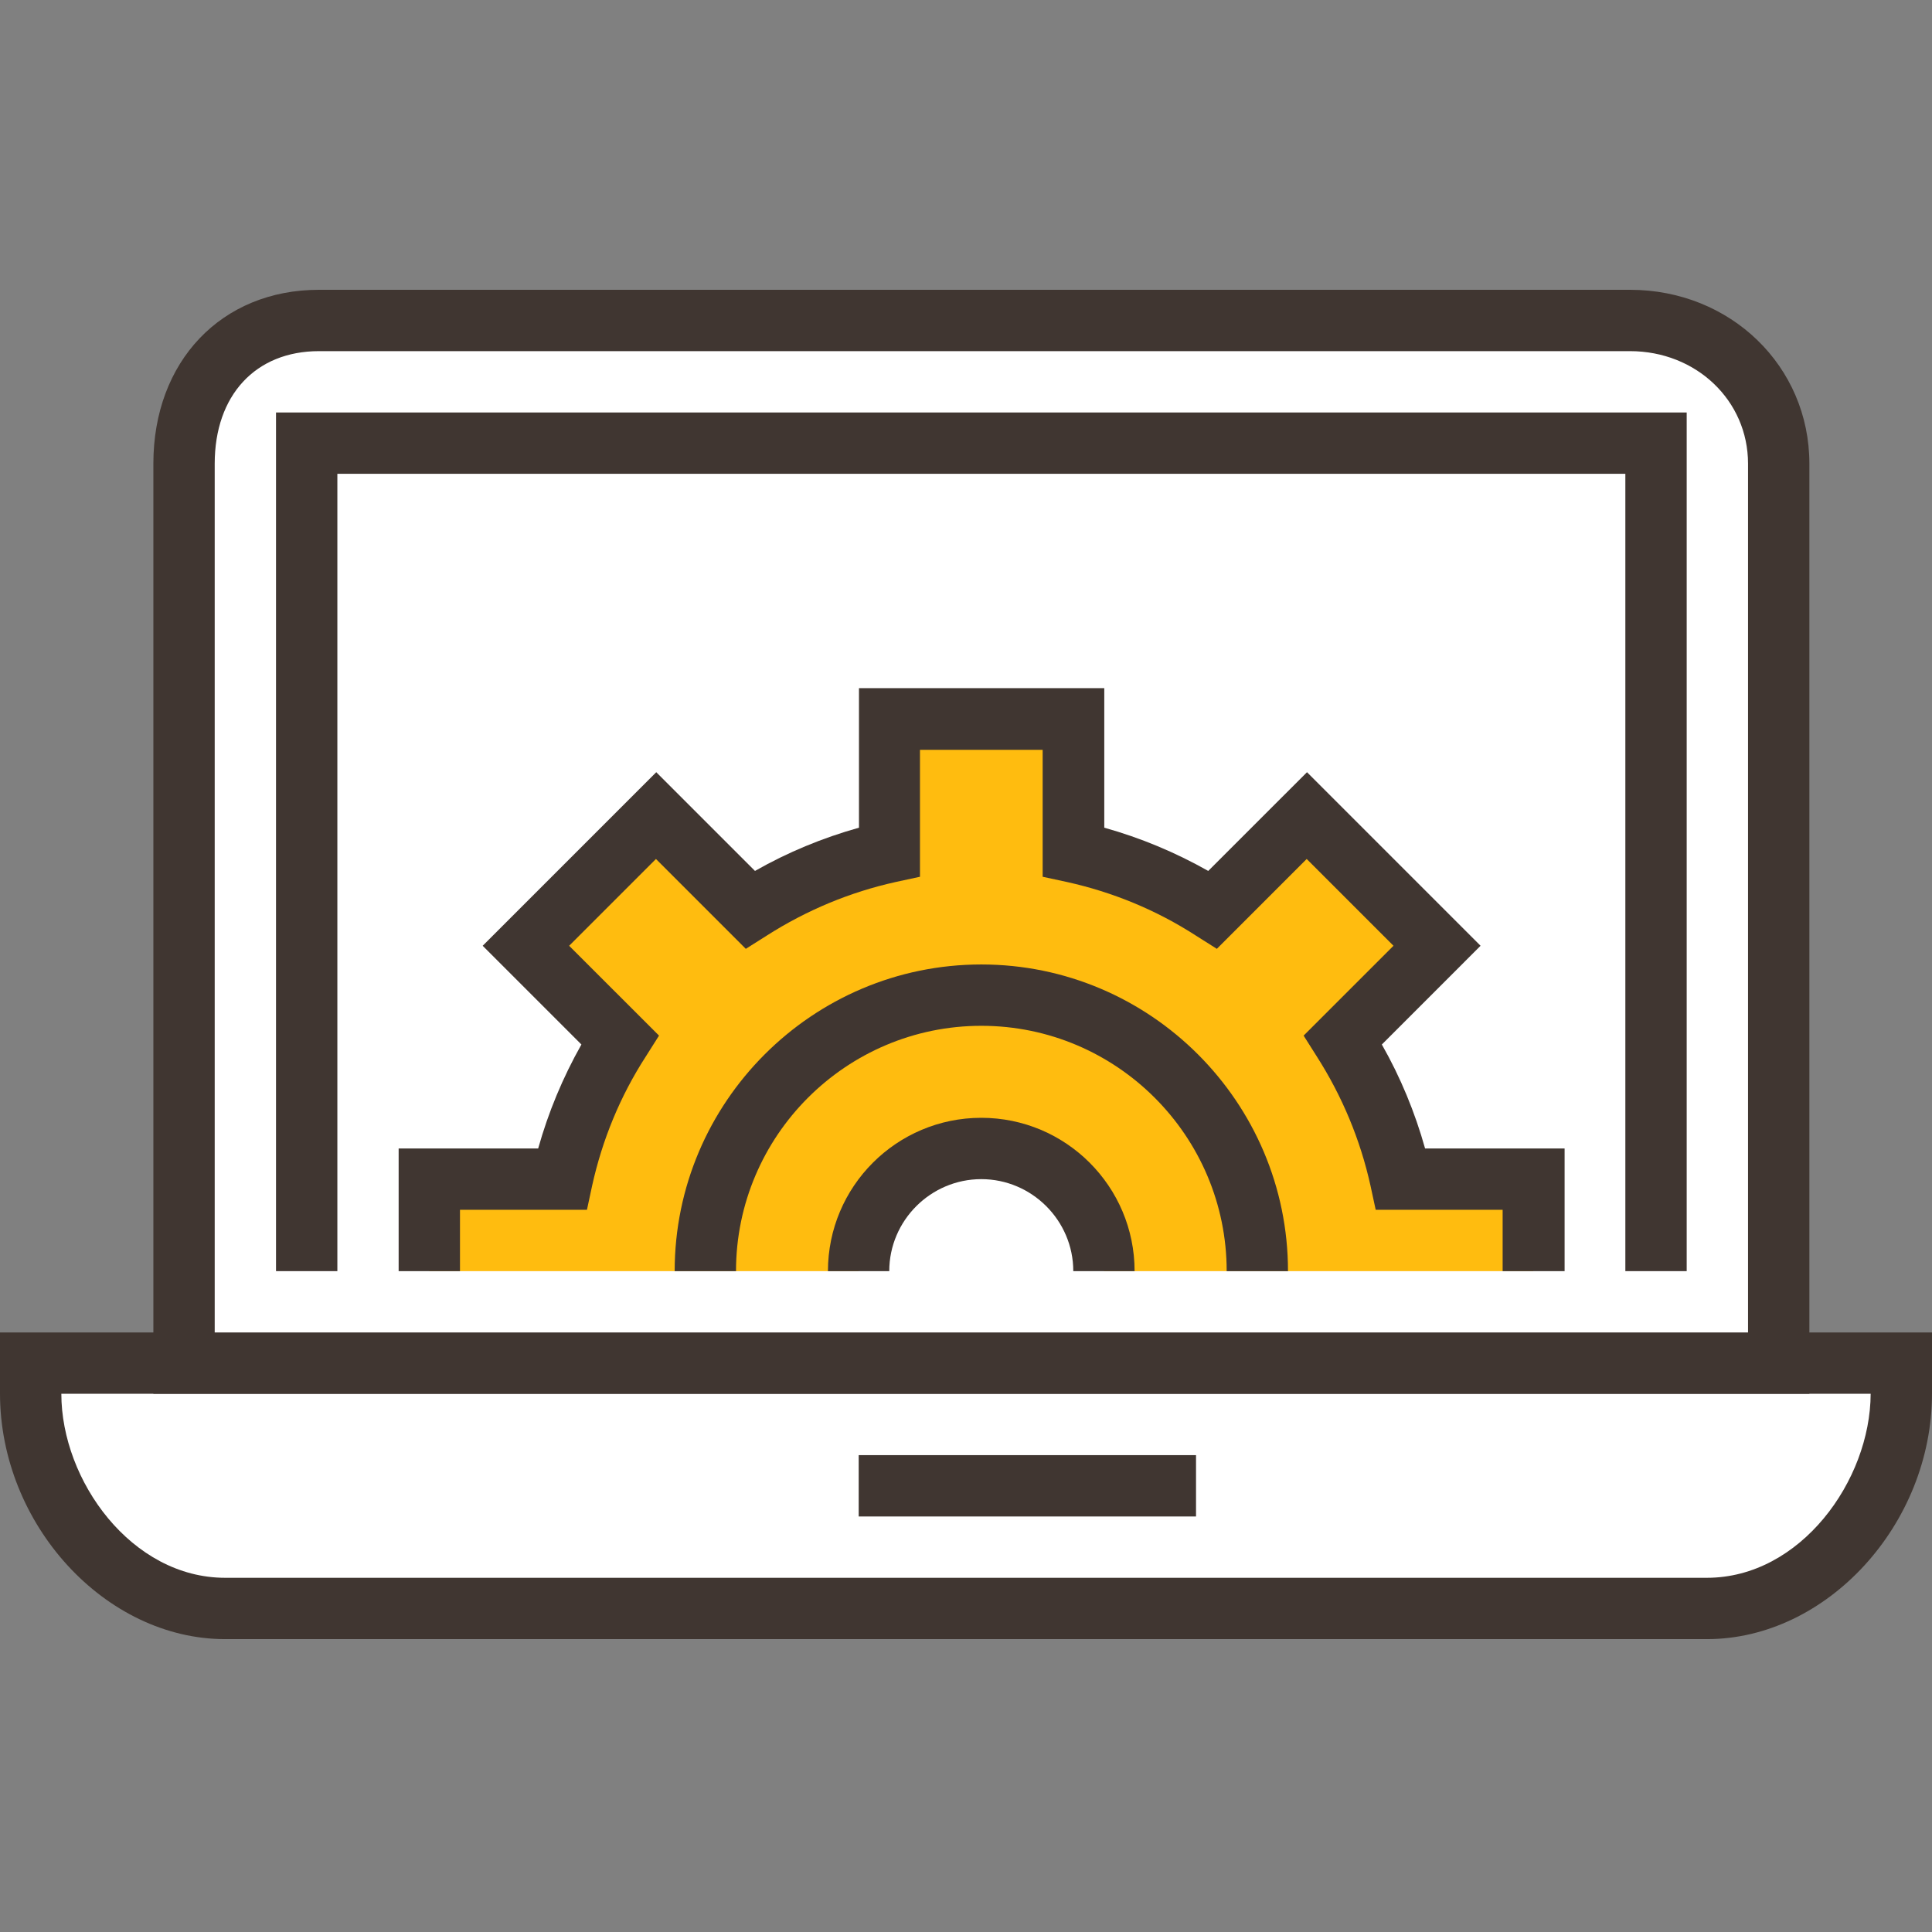
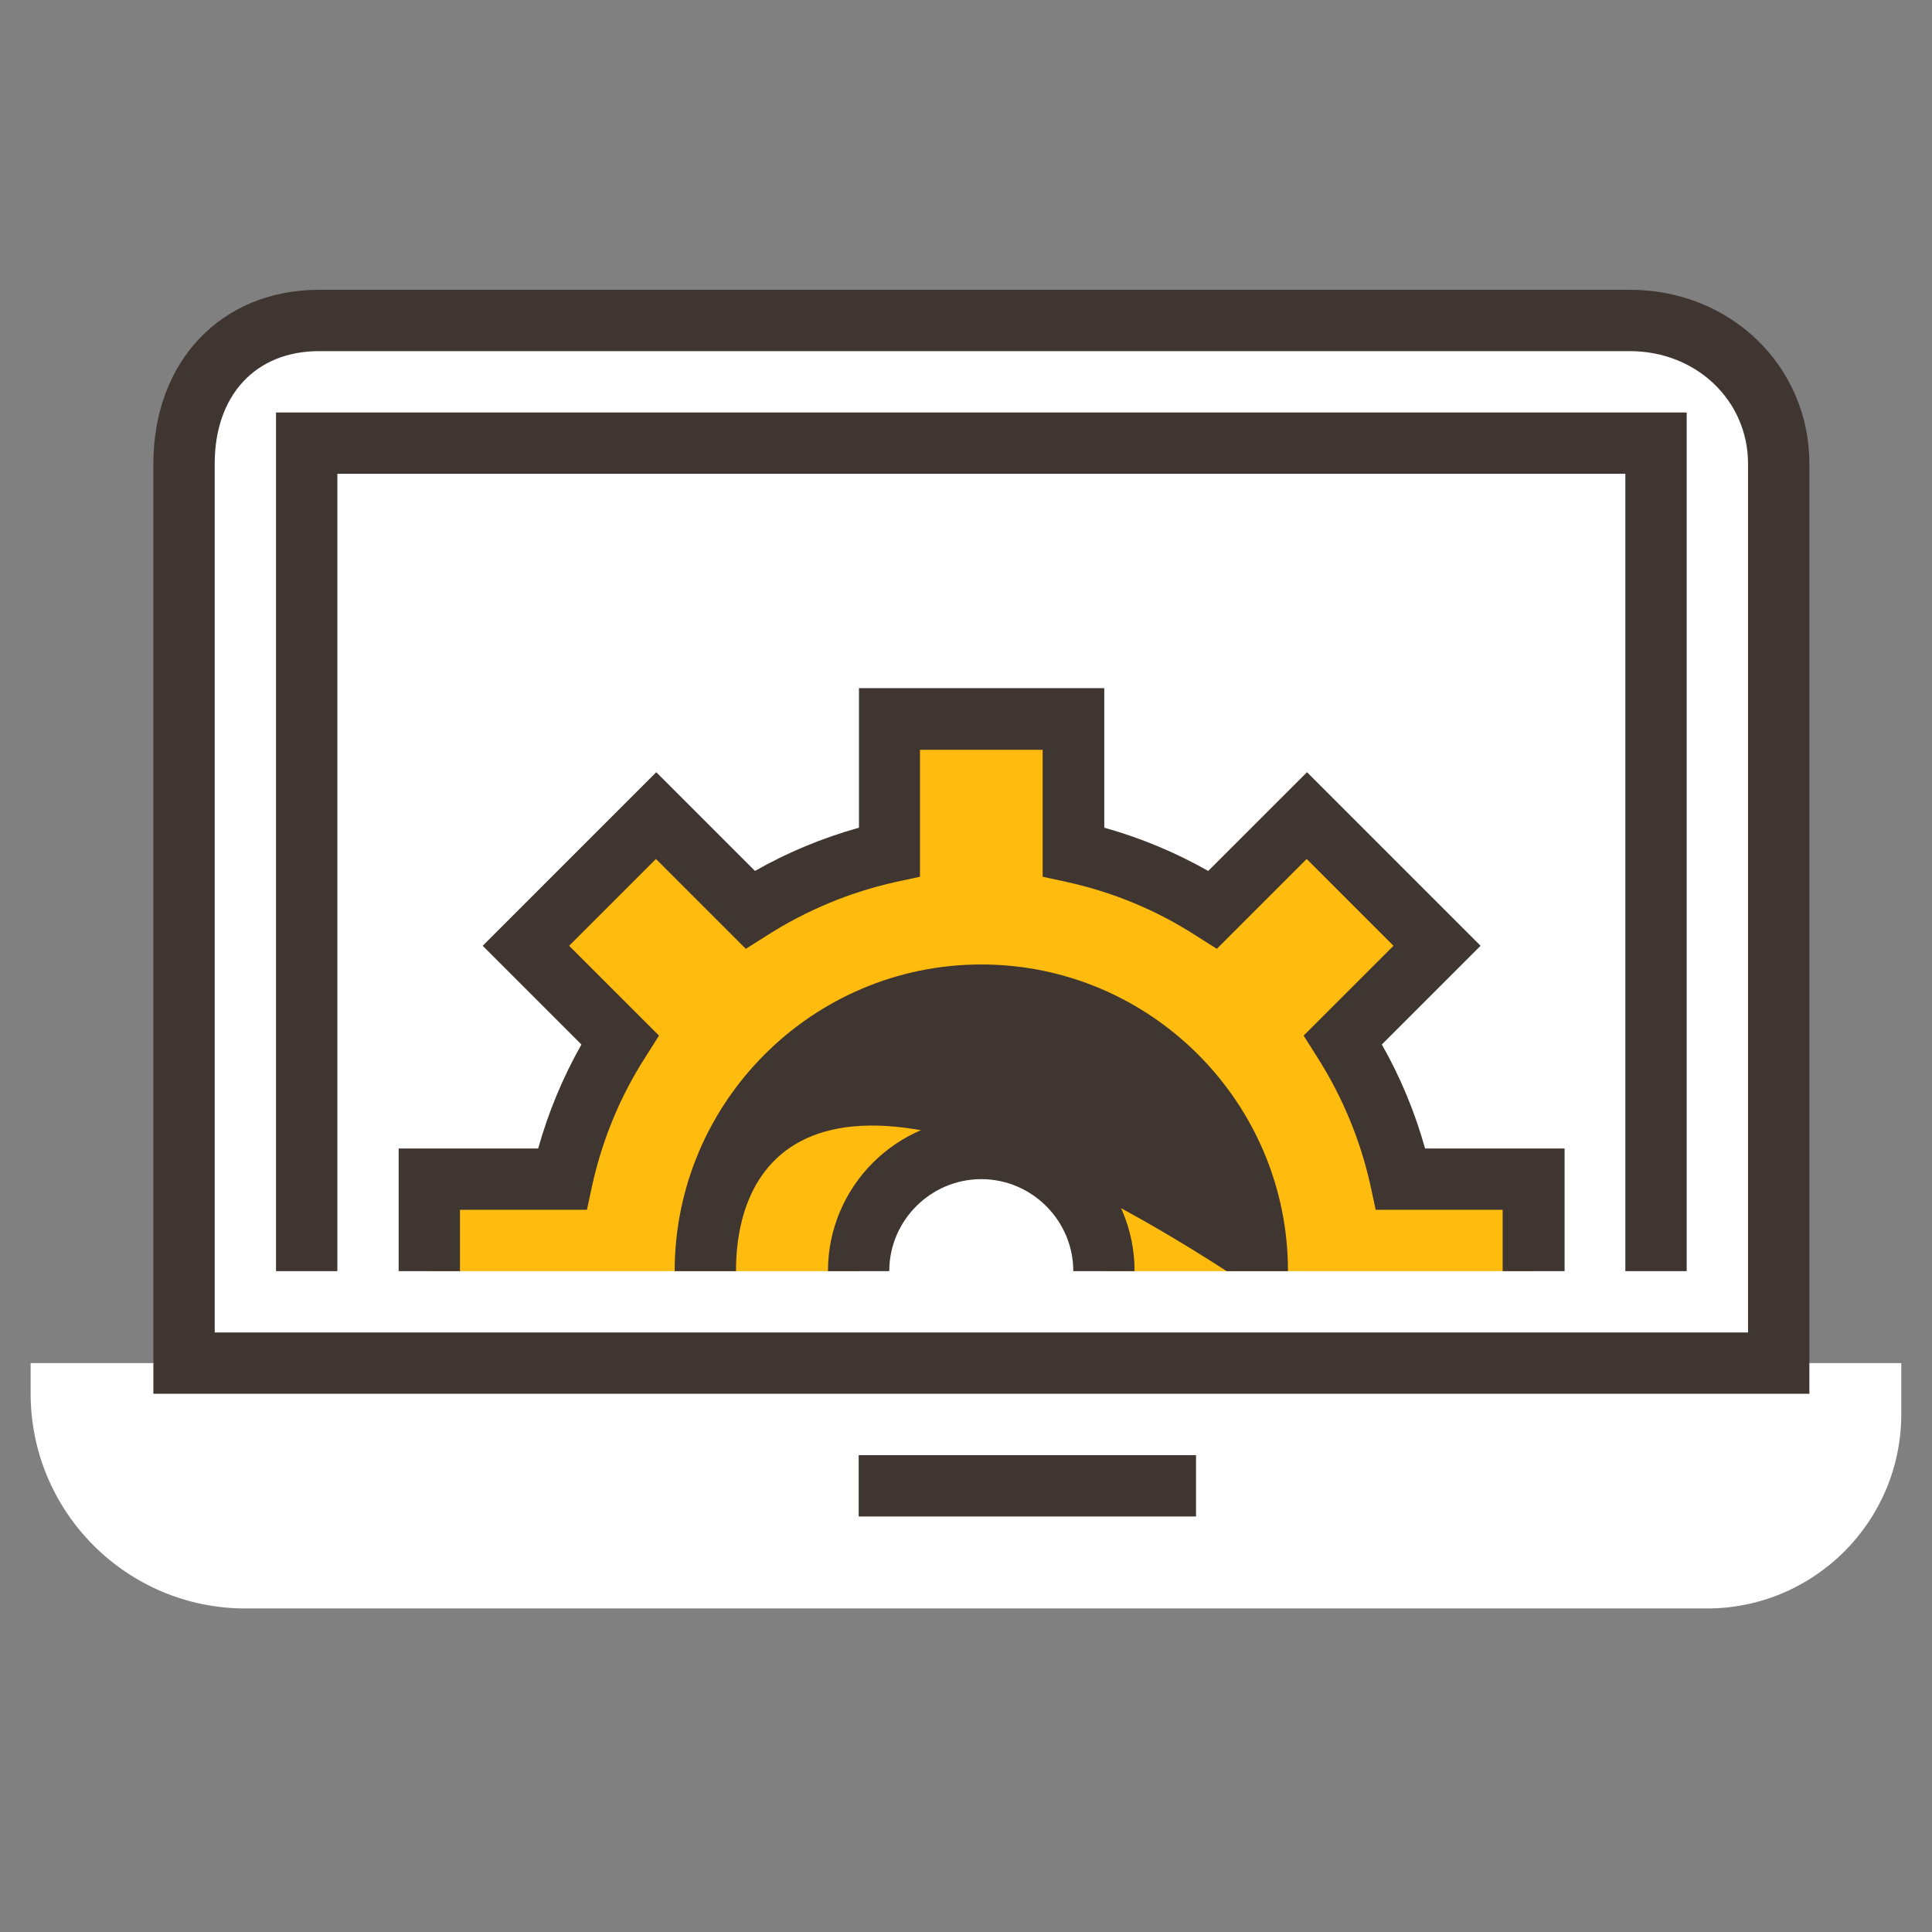
<svg xmlns="http://www.w3.org/2000/svg" width="68" height="68" viewBox="0 0 68 68" fill="none">
  <rect x="0" y="0" width="68" height="68" fill="#808080" stroke="none" />
  <path d="M1.078 47.978H66.919V49.77C66.919 53.548 63.854 56.613 60.076 56.613H8.644C4.467 56.613 1.078 53.224 1.078 49.047V47.978Z" fill="white" />
-   <path d="M60.078 57.692H7.923C3.702 57.692 0 53.655 0 49.046V46.898H68V49.046C68 53.655 64.298 57.692 60.078 57.692ZM2.159 49.057C2.159 52.112 4.63 55.533 7.923 55.533H60.078C63.37 55.533 65.831 52.112 65.841 49.057H2.159Z" fill="#403631" />
  <path d="M42.096 51.216H30.223V53.375H42.096V51.216Z" fill="#403631" />
  <path d="M57.369 11.28C60.337 11.28 62.603 13.536 62.603 16.32V47.978H6.477V16.32C6.477 13.438 8.268 11.28 11.226 11.28H57.369Z" fill="white" />
  <path d="M63.684 49.057H5.398V16.32C5.398 12.715 7.795 10.2 11.227 10.2H57.37C60.91 10.2 63.684 12.888 63.684 16.32V49.057ZM7.557 46.899H61.525V16.32C61.525 14.097 59.701 12.359 57.37 12.359H11.227C8.993 12.359 7.557 13.913 7.557 16.32V46.899Z" fill="#403631" />
  <path d="M49.293 41.502C48.904 39.732 48.203 38.08 47.253 36.602L50.566 33.288L45.99 28.712L42.676 32.025C41.198 31.075 39.546 30.374 37.776 29.985V25.311H31.3V29.985C29.53 30.374 27.878 31.075 26.399 32.025L23.086 28.712L18.509 33.288L21.823 36.602C20.873 38.08 20.172 39.732 19.783 41.502H15.109V44.74H30.221C30.221 42.355 32.153 40.423 34.538 40.423C36.923 40.423 38.855 42.355 38.855 44.74H53.967V41.502H49.293Z" fill="#FFBC0F" />
  <path d="M59.366 44.74H57.207V16.676H11.874V44.74H9.715V14.518H59.366V44.74Z" fill="#403631" />
  <path d="M55.047 44.74H52.888V42.581H48.42L48.236 41.728C47.88 40.12 47.243 38.587 46.347 37.184L45.883 36.45L49.046 33.288L45.991 30.233L42.829 33.396L42.095 32.932C40.692 32.025 39.159 31.399 37.551 31.043L36.698 30.859V26.391H32.38V30.859L31.528 31.043C29.919 31.399 28.387 32.036 26.984 32.932L26.25 33.396L23.087 30.233L20.032 33.288L23.195 36.45L22.731 37.184C21.824 38.587 21.198 40.12 20.842 41.728L20.659 42.581H16.19V44.74H14.031V40.422H18.942C19.299 39.149 19.806 37.929 20.464 36.763L16.989 33.288L23.098 27.179L26.573 30.654C27.728 29.996 28.959 29.488 30.233 29.132V24.221H38.867V29.132C40.141 29.488 41.361 29.996 42.526 30.654L46.002 27.179L52.111 33.288L48.636 36.763C49.294 37.918 49.801 39.149 50.158 40.422H55.069V44.74H55.047Z" fill="#403631" />
-   <path d="M45.333 44.74H43.175C43.175 39.98 39.3 36.105 34.54 36.105C29.78 36.105 25.905 39.98 25.905 44.74H23.746C23.746 38.793 28.592 33.946 34.54 33.946C40.487 33.946 45.333 38.793 45.333 44.74Z" fill="#403631" />
+   <path d="M45.333 44.74H43.175C29.78 36.105 25.905 39.98 25.905 44.74H23.746C23.746 38.793 28.592 33.946 34.54 33.946C40.487 33.946 45.333 38.793 45.333 44.74Z" fill="#403631" />
  <path d="M39.934 44.74H37.776C37.776 42.959 36.318 41.502 34.538 41.502C32.757 41.502 31.299 42.959 31.299 44.74H29.141C29.141 41.761 31.558 39.343 34.538 39.343C37.517 39.343 39.934 41.761 39.934 44.74Z" fill="#403631" />
</svg>